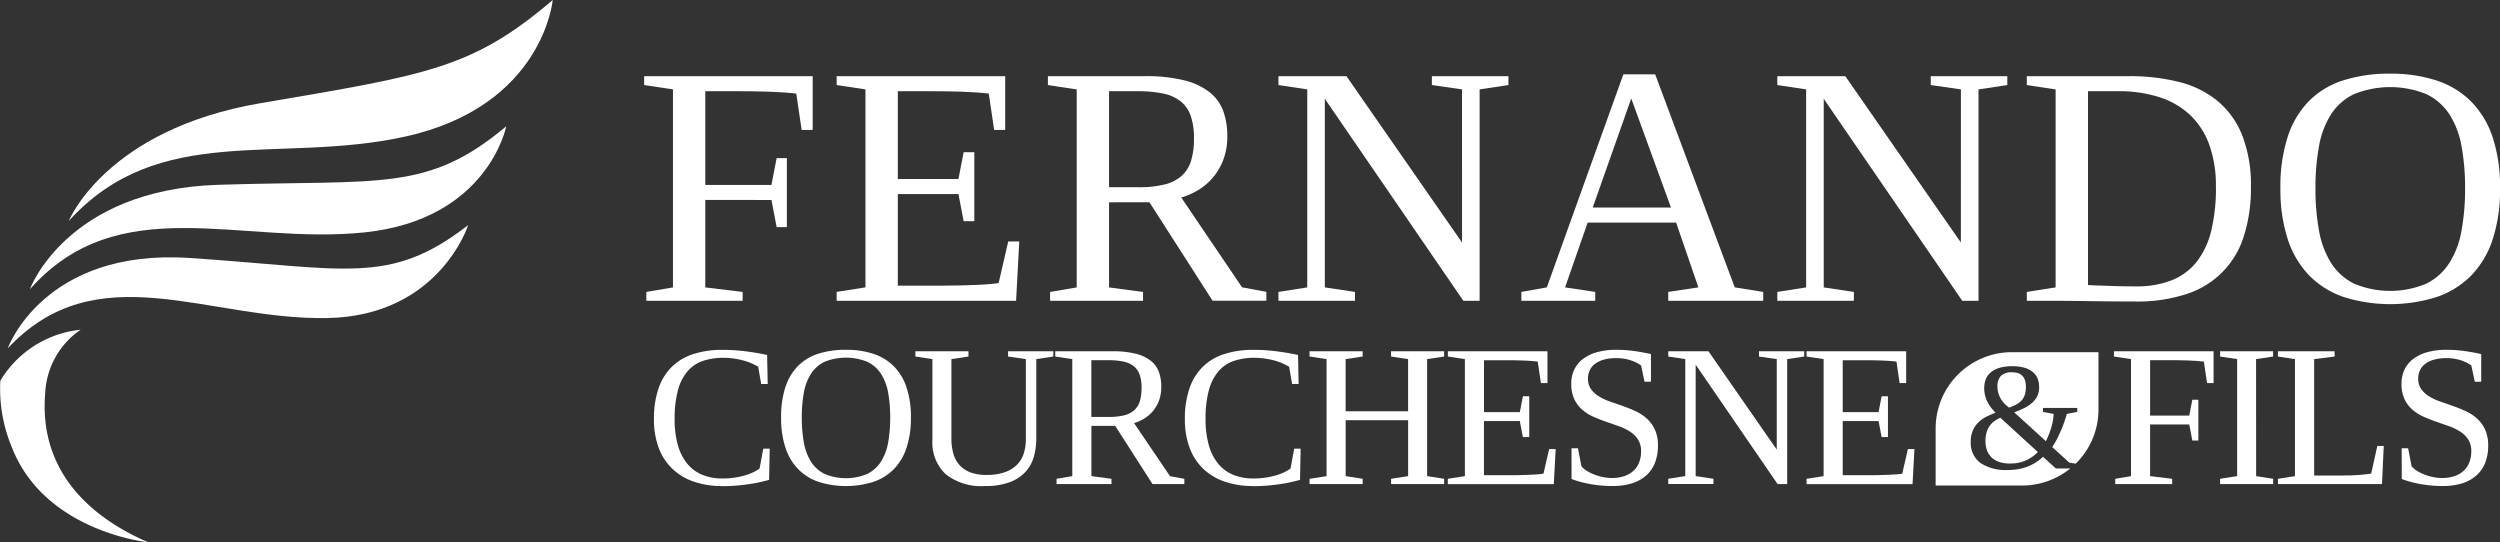
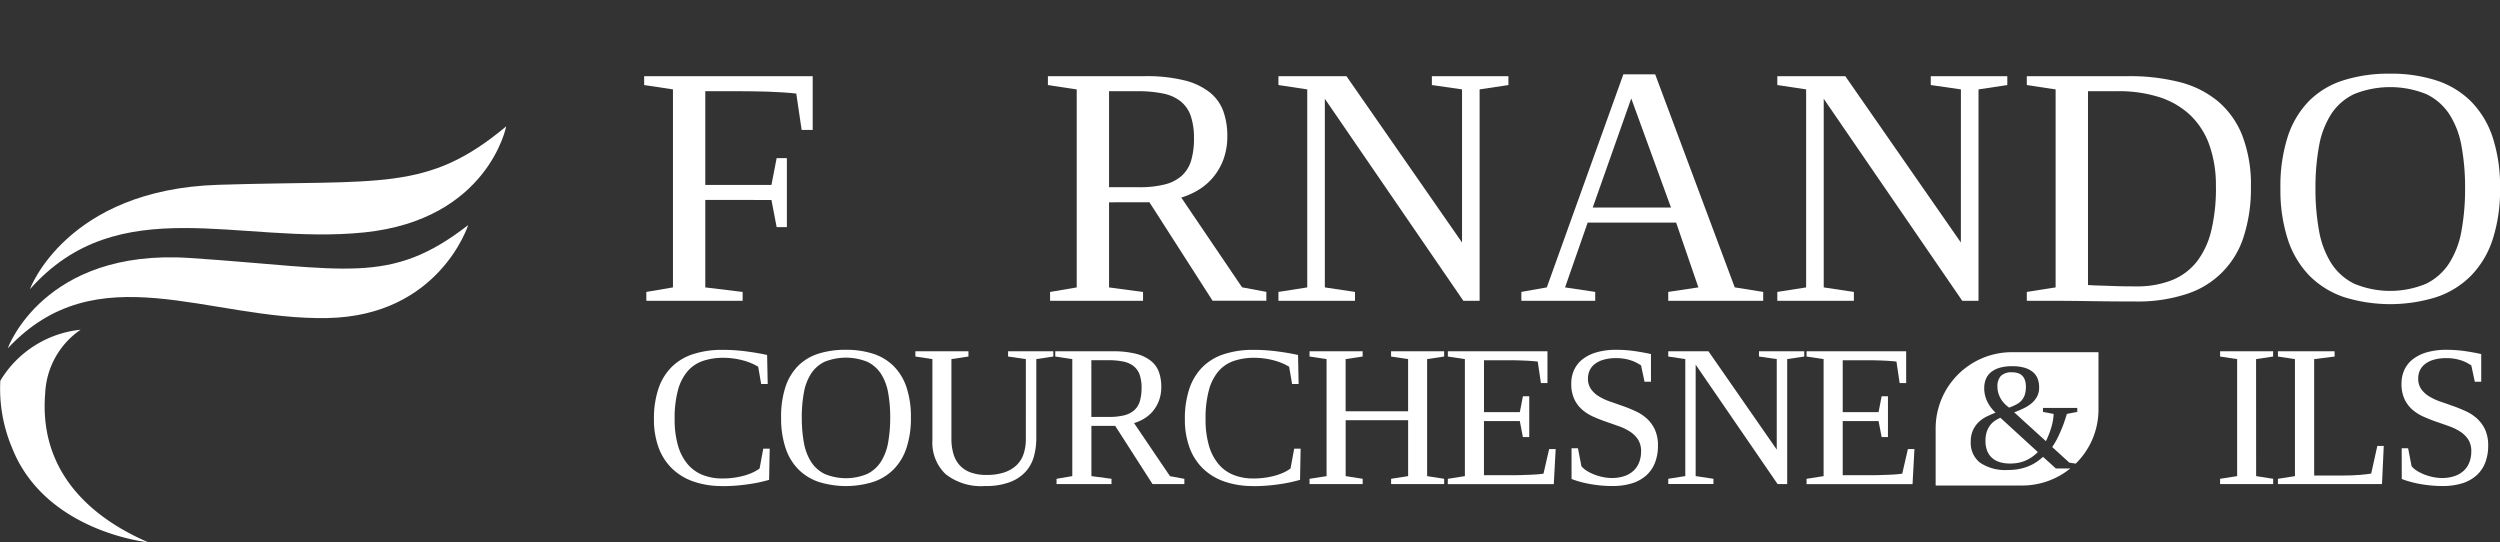
<svg xmlns="http://www.w3.org/2000/svg" width="210.843" height="45.735" viewBox="0 0 210.843 45.735">
  <rect x="0" y="0" width="210.843" height="45.735" fill="#333333" stroke="none" />
  <defs>
    <clipPath id="clip-path">
      <rect id="Rectangle_130" data-name="Rectangle 130" width="210.843" height="45.735" fill="#fff" />
    </clipPath>
  </defs>
  <g id="Groupe_142" data-name="Groupe 142" transform="translate(0 0)">
    <g id="Groupe_141" data-name="Groupe 141" transform="translate(0 0)" clip-path="url(#clip-path)">
      <path id="Soustraction_1" data-name="Soustraction 1" d="M-3399.692-175.756H-3407v-4.819a6.433,6.433,0,0,1,6.426-6.426h7.307v4.818a6.382,6.382,0,0,1-1.918,4.58l-.541-.082-1.443-1.317a6.727,6.727,0,0,0,.446-.76c.122-.243.237-.5.343-.751s.186-.476.258-.689.137-.416.187-.592l.879-.17v-.336h-2.893v.336l.9.17a4.664,4.664,0,0,1-.19,1.118,7.507,7.507,0,0,1-.462,1.181l-2.672-2.431c.27-.1.522-.212.772-.329a3.118,3.118,0,0,0,.675-.421,1.946,1.946,0,0,0,.474-.572,1.648,1.648,0,0,0,.181-.8,2.024,2.024,0,0,0-.12-.7,1.4,1.4,0,0,0-.39-.561,1.936,1.936,0,0,0-.7-.373,3.575,3.575,0,0,0-1.055-.136,3.739,3.739,0,0,0-1.089.139,2.057,2.057,0,0,0-.734.386,1.476,1.476,0,0,0-.415.585,2.063,2.063,0,0,0-.129.738,2.509,2.509,0,0,0,.082.66,2.692,2.692,0,0,0,.219.56,2.9,2.9,0,0,0,.307.468,4.148,4.148,0,0,0,.348.383c-.221.084-.457.185-.719.31a2.755,2.755,0,0,0-.674.456,2.249,2.249,0,0,0-.5.687,2.307,2.307,0,0,0-.2,1,2.113,2.113,0,0,0,.789,1.769,3.833,3.833,0,0,0,2.359.611,4.744,4.744,0,0,0,.958-.089,4.117,4.117,0,0,0,.794-.24,3.576,3.576,0,0,0,.656-.355,5.058,5.058,0,0,0,.541-.424l1.083.981h1.215A6.44,6.44,0,0,1-3399.692-175.756Zm-1.028-1.854a2.954,2.954,0,0,1-.864-.116,1.745,1.745,0,0,1-.653-.355,1.563,1.563,0,0,1-.414-.595,2.219,2.219,0,0,1-.146-.839,2.452,2.452,0,0,1,.11-.779,1.93,1.93,0,0,1,.289-.551,1.679,1.679,0,0,1,.4-.376,3,3,0,0,1,.458-.25l3.16,2.894a3.871,3.871,0,0,1-.44.377,3.215,3.215,0,0,1-.522.306,3.029,3.029,0,0,1-.63.21A3.532,3.532,0,0,1-3400.72-177.61Zm-.088-4.716h0a4.109,4.109,0,0,1-.327-.278,2.2,2.2,0,0,1-.316-.38,2.189,2.189,0,0,1-.237-.49,1.884,1.884,0,0,1-.1-.617,1.274,1.274,0,0,1,.292-.912,1.283,1.283,0,0,1,.955-.3c.764,0,1.152.409,1.152,1.216a2.12,2.12,0,0,1-.1.7,1.386,1.386,0,0,1-.284.478,1.584,1.584,0,0,1-.45.332,5.313,5.313,0,0,1-.588.256Z" transform="translate(3570.247 216.703)" fill="#fff" stroke="rgba(0,0,0,0)" stroke-miterlimit="10" stroke-width="1" />
      <path id="Tracé_116" data-name="Tracé 116" d="M79.442,19.224V26.6l3.15.382v.749H74.47v-.749l2.246-.382V9.9l-2.43-.367V8.785H88.5v4.534h-.932l-.452-3.065q-.453-.057-1.1-.1t-1.307-.064q-.664-.021-1.257-.028t-.919-.007H79.442v7.9h5.58l.438-2.26h.862v5.82H85.46l-.438-2.289Z" transform="translate(-19.96 -2.361)" fill="#fff" />
-       <path id="Tracé_117" data-name="Tracé 117" d="M96.486,26.979l2.43-.381V9.9l-2.43-.367V8.785H110.7v4.534h-.932l-.452-3.065q-.452-.057-1.095-.1t-1.307-.064q-.665-.021-1.257-.028t-.919-.007h-3.093v7.4h5.114l.438-2.26h.9v5.82h-.9l-.438-2.288h-5.114v7.726h3.729q.876,0,1.653-.021t1.4-.049q.621-.027,1.066-.071c.3-.028.516-.056.657-.084l.805-3.5h.932l-.268,5H96.486Z" transform="translate(-25.925 -2.361)" fill="#fff" />
      <path id="Tracé_118" data-name="Tracé 118" d="M126.005,19.422V26.6l2.867.382v.749h-7.84v-.749l2.246-.382V9.9l-2.43-.367V8.784h8.18a13.249,13.249,0,0,1,3.327.353,5.641,5.641,0,0,1,2.141,1.01,3.62,3.62,0,0,1,1.144,1.59,6.126,6.126,0,0,1,.339,2.1,5.54,5.54,0,0,1-.318,1.942,5.168,5.168,0,0,1-.854,1.505,4.927,4.927,0,0,1-1.243,1.08,6.175,6.175,0,0,1-1.469.657l5.128,7.571,2.048.382v.749h-4.535l-5.325-8.306Zm7.162-5.382a5.776,5.776,0,0,0-.268-1.893,2.7,2.7,0,0,0-.841-1.229,3.474,3.474,0,0,0-1.469-.664,10.237,10.237,0,0,0-2.168-.2h-2.416V18.15h2.5a8.758,8.758,0,0,0,2.19-.233,3.357,3.357,0,0,0,1.441-.734,2.811,2.811,0,0,0,.791-1.279,6.348,6.348,0,0,0,.241-1.864" transform="translate(-32.471 -2.36)" fill="#fff" />
      <path id="Tracé_119" data-name="Tracé 119" d="M162.917,9.9l-2.543-.367V8.785h6.456v.749L164.4,9.9V27.729h-1.37L151.347,10.692V26.6l2.543.381v.75h-6.456v-.75l2.43-.381V9.9l-2.43-.367V8.785h5.736l9.748,14.028Z" transform="translate(-39.614 -2.361)" fill="#fff" />
      <path id="Tracé_120" data-name="Tracé 120" d="M181.677,26.923v.749h-6.229v-.749l2.147-.382,6.456-17.968h2.683l6.711,17.968,2.4.382v.749h-8.009v-.749l2.542-.382L188.5,21.075h-7.459l-1.907,5.467Zm3.039-16.316-3.249,9.2h6.6Z" transform="translate(-47.141 -2.304)" fill="#fff" />
      <path id="Tracé_121" data-name="Tracé 121" d="M220.451,9.9l-2.543-.367V8.785h6.456v.749l-2.429.367V27.729h-1.37L208.881,10.692V26.6l2.543.381v.75h-6.457v-.75l2.43-.381V9.9l-2.43-.367V8.785H210.7l9.747,14.028Z" transform="translate(-55.073 -2.361)" fill="#fff" />
      <path id="Tracé_122" data-name="Tracé 122" d="M242.338,8.785a16.966,16.966,0,0,1,4.26.494,8.247,8.247,0,0,1,3.242,1.61,7.27,7.27,0,0,1,2.07,2.9,11.571,11.571,0,0,1,.728,4.364,13.116,13.116,0,0,1-.593,4.111,7.387,7.387,0,0,1-4.825,4.889,13.148,13.148,0,0,1-4.3.635q-.806,0-1.76-.007t-1.872-.021q-.918-.014-1.743-.022t-1.378-.007h-2.43v-.749l2.43-.382V9.9l-2.43-.367V8.785Zm7.346,9.337a10.147,10.147,0,0,0-.578-3.61A6.462,6.462,0,0,0,247.446,12a6.876,6.876,0,0,0-2.606-1.469,11.33,11.33,0,0,0-3.4-.48h-2.543V26.4c.283.019.588.034.918.043s.669.021,1.017.034.7.023,1.053.029.7.007,1.038.007a8.007,8.007,0,0,0,3.071-.53,5.064,5.064,0,0,0,2.1-1.581,6.926,6.926,0,0,0,1.207-2.621,15.367,15.367,0,0,0,.388-3.659" transform="translate(-62.802 -2.361)" fill="#fff" />
      <path id="Tracé_123" data-name="Tracé 123" d="M262.985,18.158a13.645,13.645,0,0,1,.614-4.337,7.705,7.705,0,0,1,1.787-3.009,7.108,7.108,0,0,1,2.9-1.751,12.677,12.677,0,0,1,3.954-.565,12.371,12.371,0,0,1,3.878.565,7.359,7.359,0,0,1,2.917,1.751,7.736,7.736,0,0,1,1.837,3.009,13.231,13.231,0,0,1,.635,4.337,13.424,13.424,0,0,1-.635,4.358,7.846,7.846,0,0,1-1.837,3.044,7.462,7.462,0,0,1-2.917,1.787,13.088,13.088,0,0,1-7.748,0,7.469,7.469,0,0,1-2.911-1.787,7.853,7.853,0,0,1-1.836-3.044,13.383,13.383,0,0,1-.636-4.358m2.953,0a19.679,19.679,0,0,0,.3,3.574,7.6,7.6,0,0,0,1.017,2.726,4.835,4.835,0,0,0,1.936,1.745,7.884,7.884,0,0,0,6.1,0,4.9,4.9,0,0,0,1.942-1.745,7.521,7.521,0,0,0,1.024-2.726,19.544,19.544,0,0,0,.3-3.574,19.216,19.216,0,0,0-.3-3.545,7.3,7.3,0,0,0-1.024-2.691,4.8,4.8,0,0,0-1.942-1.7,8.144,8.144,0,0,0-6.1,0,4.735,4.735,0,0,0-1.936,1.7,7.376,7.376,0,0,0-1.017,2.691,19.348,19.348,0,0,0-.3,3.545" transform="translate(-70.661 -2.283)" fill="#fff" />
      <path id="Tracé_124" data-name="Tracé 124" d="M81.179,51.83a7.2,7.2,0,0,1-2.442-.385,4.889,4.889,0,0,1-1.812-1.11A4.732,4.732,0,0,1,75.8,48.561a6.85,6.85,0,0,1-.384-2.368,7.857,7.857,0,0,1,.388-2.6,4.675,4.675,0,0,1,1.127-1.824,4.567,4.567,0,0,1,1.816-1.073,7.927,7.927,0,0,1,2.464-.351c.384,0,.746.012,1.086.038s.663.057.972.1.6.084.881.134.548.1.81.159l.05,2.446h-.551l-.25-1.452a4.862,4.862,0,0,0-1.357-.555,6.366,6.366,0,0,0-1.575-.2,5.256,5.256,0,0,0-1.741.267,2.978,2.978,0,0,0-1.289.872,4.083,4.083,0,0,0-.806,1.594,9.048,9.048,0,0,0-.28,2.434,7.9,7.9,0,0,0,.276,2.209,4.287,4.287,0,0,0,.793,1.561,3.206,3.206,0,0,0,1.265.931,4.4,4.4,0,0,0,1.7.309,6.935,6.935,0,0,0,.989-.067,6.362,6.362,0,0,0,.877-.184,4.65,4.65,0,0,0,.727-.271,3.1,3.1,0,0,0,.538-.321l.309-1.67h.543l-.05,2.63c-.234.066-.5.132-.8.2s-.621.121-.96.17-.7.09-1.068.118-.747.042-1.12.042" transform="translate(-20.264 -10.839)" fill="#fff" />
      <path id="Tracé_125" data-name="Tracé 125" d="M90.08,46.051a8.033,8.033,0,0,1,.363-2.564A4.544,4.544,0,0,1,91.5,41.709a4.215,4.215,0,0,1,1.711-1.036,7.535,7.535,0,0,1,2.338-.334,7.35,7.35,0,0,1,2.293.334,4.36,4.36,0,0,1,1.724,1.036,4.566,4.566,0,0,1,1.085,1.779,7.794,7.794,0,0,1,.376,2.564,7.916,7.916,0,0,1-.376,2.576,4.629,4.629,0,0,1-1.085,1.8,4.41,4.41,0,0,1-1.724,1.057,7.738,7.738,0,0,1-4.58,0,4.409,4.409,0,0,1-1.72-1.057,4.631,4.631,0,0,1-1.085-1.8,7.916,7.916,0,0,1-.376-2.576m1.745,0A11.588,11.588,0,0,0,92,48.163a4.484,4.484,0,0,0,.6,1.611,2.85,2.85,0,0,0,1.144,1.032,4.658,4.658,0,0,0,3.608,0A2.886,2.886,0,0,0,98.5,49.774a4.473,4.473,0,0,0,.606-1.611,11.657,11.657,0,0,0,.175-2.112,11.479,11.479,0,0,0-.175-2.1,4.345,4.345,0,0,0-.606-1.591,2.837,2.837,0,0,0-1.148-1.007,4.829,4.829,0,0,0-3.608,0A2.8,2.8,0,0,0,92.6,42.365a4.356,4.356,0,0,0-.6,1.591,11.411,11.411,0,0,0-.176,2.1" transform="translate(-24.204 -10.839)" fill="#fff" />
      <path id="Tracé_126" data-name="Tracé 126" d="M114.881,41.171l-1.5-.218v-.442h3.816v.442l-1.436.218v6.689a5.785,5.785,0,0,1-.192,1.49,3.184,3.184,0,0,1-.676,1.282,3.43,3.43,0,0,1-1.323.9,5.687,5.687,0,0,1-2.125.342,4.822,4.822,0,0,1-3.336-1.006A3.66,3.66,0,0,1,107,48.017V41.171l-1.436-.218v-.442h4.476v.442l-1.437.218v6.721a4.476,4.476,0,0,0,.164,1.249,2.47,2.47,0,0,0,.517.965,2.31,2.31,0,0,0,.919.616,3.776,3.776,0,0,0,1.365.218,4.566,4.566,0,0,0,1.5-.218,2.755,2.755,0,0,0,1.032-.608,2.349,2.349,0,0,0,.592-.952,3.851,3.851,0,0,0,.188-1.236Z" transform="translate(-28.363 -10.885)" fill="#fff" />
      <path id="Tracé_127" data-name="Tracé 127" d="M124.745,46.8V51.04l1.694.225v.443h-4.634v-.443l1.328-.225v-9.87l-1.436-.217v-.442h4.834a7.846,7.846,0,0,1,1.967.209,3.331,3.331,0,0,1,1.264.6,2.136,2.136,0,0,1,.676.94,3.616,3.616,0,0,1,.2,1.243,3.263,3.263,0,0,1-.188,1.149,3.042,3.042,0,0,1-.505.889,2.921,2.921,0,0,1-.734.638,3.668,3.668,0,0,1-.869.389l3.031,4.475,1.211.225v.443H129.9l-3.148-4.91Zm4.233-3.182a3.391,3.391,0,0,0-.159-1.118,1.6,1.6,0,0,0-.5-.727,2.069,2.069,0,0,0-.868-.393,6.135,6.135,0,0,0-1.282-.116h-1.428v4.784h1.477a5.216,5.216,0,0,0,1.294-.137,1.988,1.988,0,0,0,.851-.434,1.665,1.665,0,0,0,.468-.756,3.74,3.74,0,0,0,.142-1.1" transform="translate(-32.699 -10.885)" fill="#fff" />
      <path id="Tracé_128" data-name="Tracé 128" d="M142.405,51.83a7.2,7.2,0,0,1-2.442-.385,4.889,4.889,0,0,1-1.812-1.11,4.732,4.732,0,0,1-1.123-1.774,6.85,6.85,0,0,1-.384-2.368,7.857,7.857,0,0,1,.388-2.6,4.674,4.674,0,0,1,1.127-1.824,4.565,4.565,0,0,1,1.817-1.073,7.919,7.919,0,0,1,2.463-.351c.384,0,.746.012,1.086.038s.663.057.972.1.6.084.881.134.548.1.81.159l.05,2.446h-.551l-.25-1.452a4.862,4.862,0,0,0-1.357-.555,6.366,6.366,0,0,0-1.575-.2,5.256,5.256,0,0,0-1.741.267,2.978,2.978,0,0,0-1.289.872,4.083,4.083,0,0,0-.806,1.594,9.049,9.049,0,0,0-.28,2.434,7.9,7.9,0,0,0,.276,2.209,4.287,4.287,0,0,0,.793,1.561,3.206,3.206,0,0,0,1.265.931,4.406,4.406,0,0,0,1.7.309,6.935,6.935,0,0,0,.989-.067,6.36,6.36,0,0,0,.877-.184,4.65,4.65,0,0,0,.727-.271,3.075,3.075,0,0,0,.538-.321l.309-1.67h.543l-.05,2.63c-.233.066-.5.132-.8.2s-.621.121-.96.17-.7.09-1.068.118-.747.042-1.12.042" transform="translate(-36.715 -10.839)" fill="#fff" />
      <path id="Tracé_129" data-name="Tracé 129" d="M151.021,51.709v-.443l1.436-.225V41.171l-1.436-.218v-.442H155.5v.442l-1.436.218v4.4h5.269v-4.4l-1.436-.218v-.442h4.476v.442l-1.436.218V51.04l1.436.225v.443H157.9v-.443l1.436-.225V46.323h-5.269V51.04l1.436.225v.443Z" transform="translate(-40.578 -10.885)" fill="#fff" />
      <path id="Tracé_130" data-name="Tracé 130" d="M166.972,51.266l1.436-.225v-9.87l-1.436-.217v-.442h8.4v2.681h-.551l-.268-1.813c-.178-.022-.393-.041-.647-.058s-.511-.029-.772-.037-.51-.015-.743-.017-.415,0-.543,0h-1.829v4.375h3.023l.26-1.336h.534v3.44H173.3l-.26-1.353h-3.023v4.568h2.2c.344,0,.671,0,.976-.012s.582-.018.827-.029.455-.026.63-.042a3.814,3.814,0,0,0,.388-.049l.476-2.072h.551l-.159,2.957h-8.942Z" transform="translate(-44.864 -10.885)" fill="#fff" />
      <path id="Tracé_131" data-name="Tracé 131" d="M181.228,48.647h.543l.292,1.512a1.753,1.753,0,0,0,.442.38,3.874,3.874,0,0,0,.63.317,4.474,4.474,0,0,0,.731.216,3.727,3.727,0,0,0,.751.08,3.194,3.194,0,0,0,1.1-.172,2.125,2.125,0,0,0,.772-.471,1.9,1.9,0,0,0,.454-.71,2.552,2.552,0,0,0,.151-.894,1.8,1.8,0,0,0-.255-.994,2.284,2.284,0,0,0-.668-.663,4.387,4.387,0,0,0-.94-.459c-.35-.125-.711-.252-1.081-.38s-.73-.27-1.082-.426a3.758,3.758,0,0,1-.939-.592,2.736,2.736,0,0,1-.668-.889,3.01,3.01,0,0,1-.254-1.308,2.722,2.722,0,0,1,.251-1.181,2.435,2.435,0,0,1,.734-.9,3.492,3.492,0,0,1,1.19-.572,5.875,5.875,0,0,1,1.607-.2,10.985,10.985,0,0,1,1.571.109q.743.11,1.368.25v2.331h-.543l-.291-1.37a3.23,3.23,0,0,0-.9-.442,3.854,3.854,0,0,0-1.2-.176,3.705,3.705,0,0,0-1.064.134,2.177,2.177,0,0,0-.739.363,1.419,1.419,0,0,0-.434.543,1.611,1.611,0,0,0-.142.671,1.511,1.511,0,0,0,.255.9,2.237,2.237,0,0,0,.667.613,4.734,4.734,0,0,0,.944.439c.352.122.715.249,1.085.38s.733.278,1.086.442a3.676,3.676,0,0,1,.943.627,2.939,2.939,0,0,1,.668.927,3.176,3.176,0,0,1,.254,1.349,3.92,3.92,0,0,1-.238,1.4,2.8,2.8,0,0,1-.717,1.074,3.228,3.228,0,0,1-1.2.685,5.47,5.47,0,0,1-1.7.238,10.189,10.189,0,0,1-1.019-.05c-.333-.034-.648-.078-.943-.134s-.568-.12-.819-.192-.467-.145-.651-.218Z" transform="translate(-48.69 -10.839)" fill="#fff" />
      <path id="Tracé_132" data-name="Tracé 132" d="M201.54,41.171l-1.5-.218v-.442h3.817v.442l-1.438.218V51.708h-.81L194.7,41.638v9.4l1.5.226v.442H192.39v-.442l1.436-.226V41.171l-1.436-.218v-.442h3.39l5.76,8.292Z" transform="translate(-51.693 -10.885)" fill="#fff" />
      <path id="Tracé_133" data-name="Tracé 133" d="M208.34,51.266l1.437-.225v-9.87l-1.437-.217v-.442h8.4v2.681h-.551l-.268-1.813c-.178-.022-.394-.041-.646-.058s-.512-.029-.772-.037-.509-.015-.744-.017-.415,0-.543,0h-1.828v4.375h3.023l.26-1.336h.532v3.44h-.532l-.26-1.353h-3.023v4.568h2.2c.345,0,.67,0,.977-.012s.581-.018.827-.029.454-.026.63-.042a3.9,3.9,0,0,0,.388-.049l.475-2.072h.552l-.159,2.957H208.34Z" transform="translate(-55.979 -10.885)" fill="#fff" />
-       <path id="Tracé_134" data-name="Tracé 134" d="M246.836,46.682V51.04l1.862.226v.442h-4.8v-.442l1.328-.226V41.171l-1.436-.218v-.442h8.4v2.68h-.551l-.267-1.812c-.178-.022-.394-.041-.647-.059s-.511-.029-.772-.037-.509-.015-.744-.017-.415,0-.543,0h-1.828v4.668h3.3l.26-1.336h.509v3.439h-.509l-.26-1.352Z" transform="translate(-65.503 -10.885)" fill="#fff" />
      <path id="Tracé_135" data-name="Tracé 135" d="M259.068,51.04l1.437.225v.443h-4.476v-.443l1.437-.225V41.171l-1.437-.218v-.442H260.5v.442l-1.437.218Z" transform="translate(-68.792 -10.885)" fill="#fff" />
      <path id="Tracé_136" data-name="Tracé 136" d="M267.485,40.954l-1.728.218v9.82h2.2q1.045,0,1.7-.059t.91-.109l.517-2.329h.543l-.15,3.214h-8.776v-.443l1.436-.225V41.172l-1.436-.218v-.442h4.776Z" transform="translate(-70.587 -10.885)" fill="#fff" />
      <path id="Tracé_137" data-name="Tracé 137" d="M276.965,48.647h.543l.292,1.512a1.77,1.77,0,0,0,.443.38,3.876,3.876,0,0,0,.63.317,4.41,4.41,0,0,0,.731.216,3.723,3.723,0,0,0,.752.08,3.184,3.184,0,0,0,1.1-.172,2.122,2.122,0,0,0,.773-.471,1.907,1.907,0,0,0,.455-.71,2.57,2.57,0,0,0,.151-.894,1.8,1.8,0,0,0-.254-.994,2.294,2.294,0,0,0-.668-.663,4.4,4.4,0,0,0-.939-.459c-.351-.125-.711-.252-1.082-.38s-.73-.27-1.081-.426a3.733,3.733,0,0,1-.939-.592,2.728,2.728,0,0,1-.668-.889,3.02,3.02,0,0,1-.254-1.308,2.721,2.721,0,0,1,.25-1.181,2.438,2.438,0,0,1,.736-.9,3.479,3.479,0,0,1,1.19-.572,5.881,5.881,0,0,1,1.607-.2,10.938,10.938,0,0,1,1.569.109q.744.11,1.37.25v2.331h-.542l-.293-1.37a3.24,3.24,0,0,0-.9-.442,3.844,3.844,0,0,0-1.2-.176,3.712,3.712,0,0,0-1.065.134,2.162,2.162,0,0,0-.738.363,1.438,1.438,0,0,0-.435.543,1.611,1.611,0,0,0-.141.671,1.511,1.511,0,0,0,.254.9,2.236,2.236,0,0,0,.668.613,4.684,4.684,0,0,0,.943.439q.53.183,1.086.38t1.085.442a3.677,3.677,0,0,1,.943.627,2.928,2.928,0,0,1,.668.927,3.187,3.187,0,0,1,.254,1.349,3.921,3.921,0,0,1-.238,1.4,2.791,2.791,0,0,1-.718,1.074,3.223,3.223,0,0,1-1.2.685,5.459,5.459,0,0,1-1.7.238,10.141,10.141,0,0,1-1.019-.05c-.334-.034-.649-.078-.944-.134s-.567-.12-.818-.192-.468-.145-.652-.218Z" transform="translate(-74.413 -10.839)" fill="#fff" />
      <path id="Tracé_139" data-name="Tracé 139" d="M3.451,28.3S6.506,19.9,19.342,19.5c13.79-.438,17.611.641,24.277-4.93,0,0-1.52,7.875-11.988,8.947s-20.7-3.657-28.18,4.79" transform="translate(-0.927 -3.914)" fill="#fff" />
-       <path id="Tracé_140" data-name="Tracé 140" d="M7.925,18.64s3.1-7.713,16.194-9.941C38.188,6.3,41.957,5.794,48.744,0c0,0-.783,8.953-12.453,11.521C25.582,13.877,15.539,10.238,7.925,18.64" transform="translate(-2.129 0)" fill="#fff" />
      <path id="Tracé_141" data-name="Tracé 141" d="M3.81,43.426a6.859,6.859,0,0,1,2.987-5.4,8.962,8.962,0,0,0-6.77,4.3,12.775,12.775,0,0,0,.967,5.6c2.78,7.159,11.484,8.022,11.484,8.022-2.263-1.014-9.331-4.307-8.669-12.527" transform="translate(0 -10.218)" fill="#fff" />
      <path id="Tracé_142" data-name="Tracé 142" d="M.893,36.353S3.9,27.915,16.232,28.732c13.243.877,16.862,2.366,23.493-2.775,0,0-2.431,7.666-11.876,7.841C17.764,33.985,8.431,28.3.893,36.353" transform="translate(-0.24 -6.975)" fill="#fff" />
    </g>
  </g>
</svg>